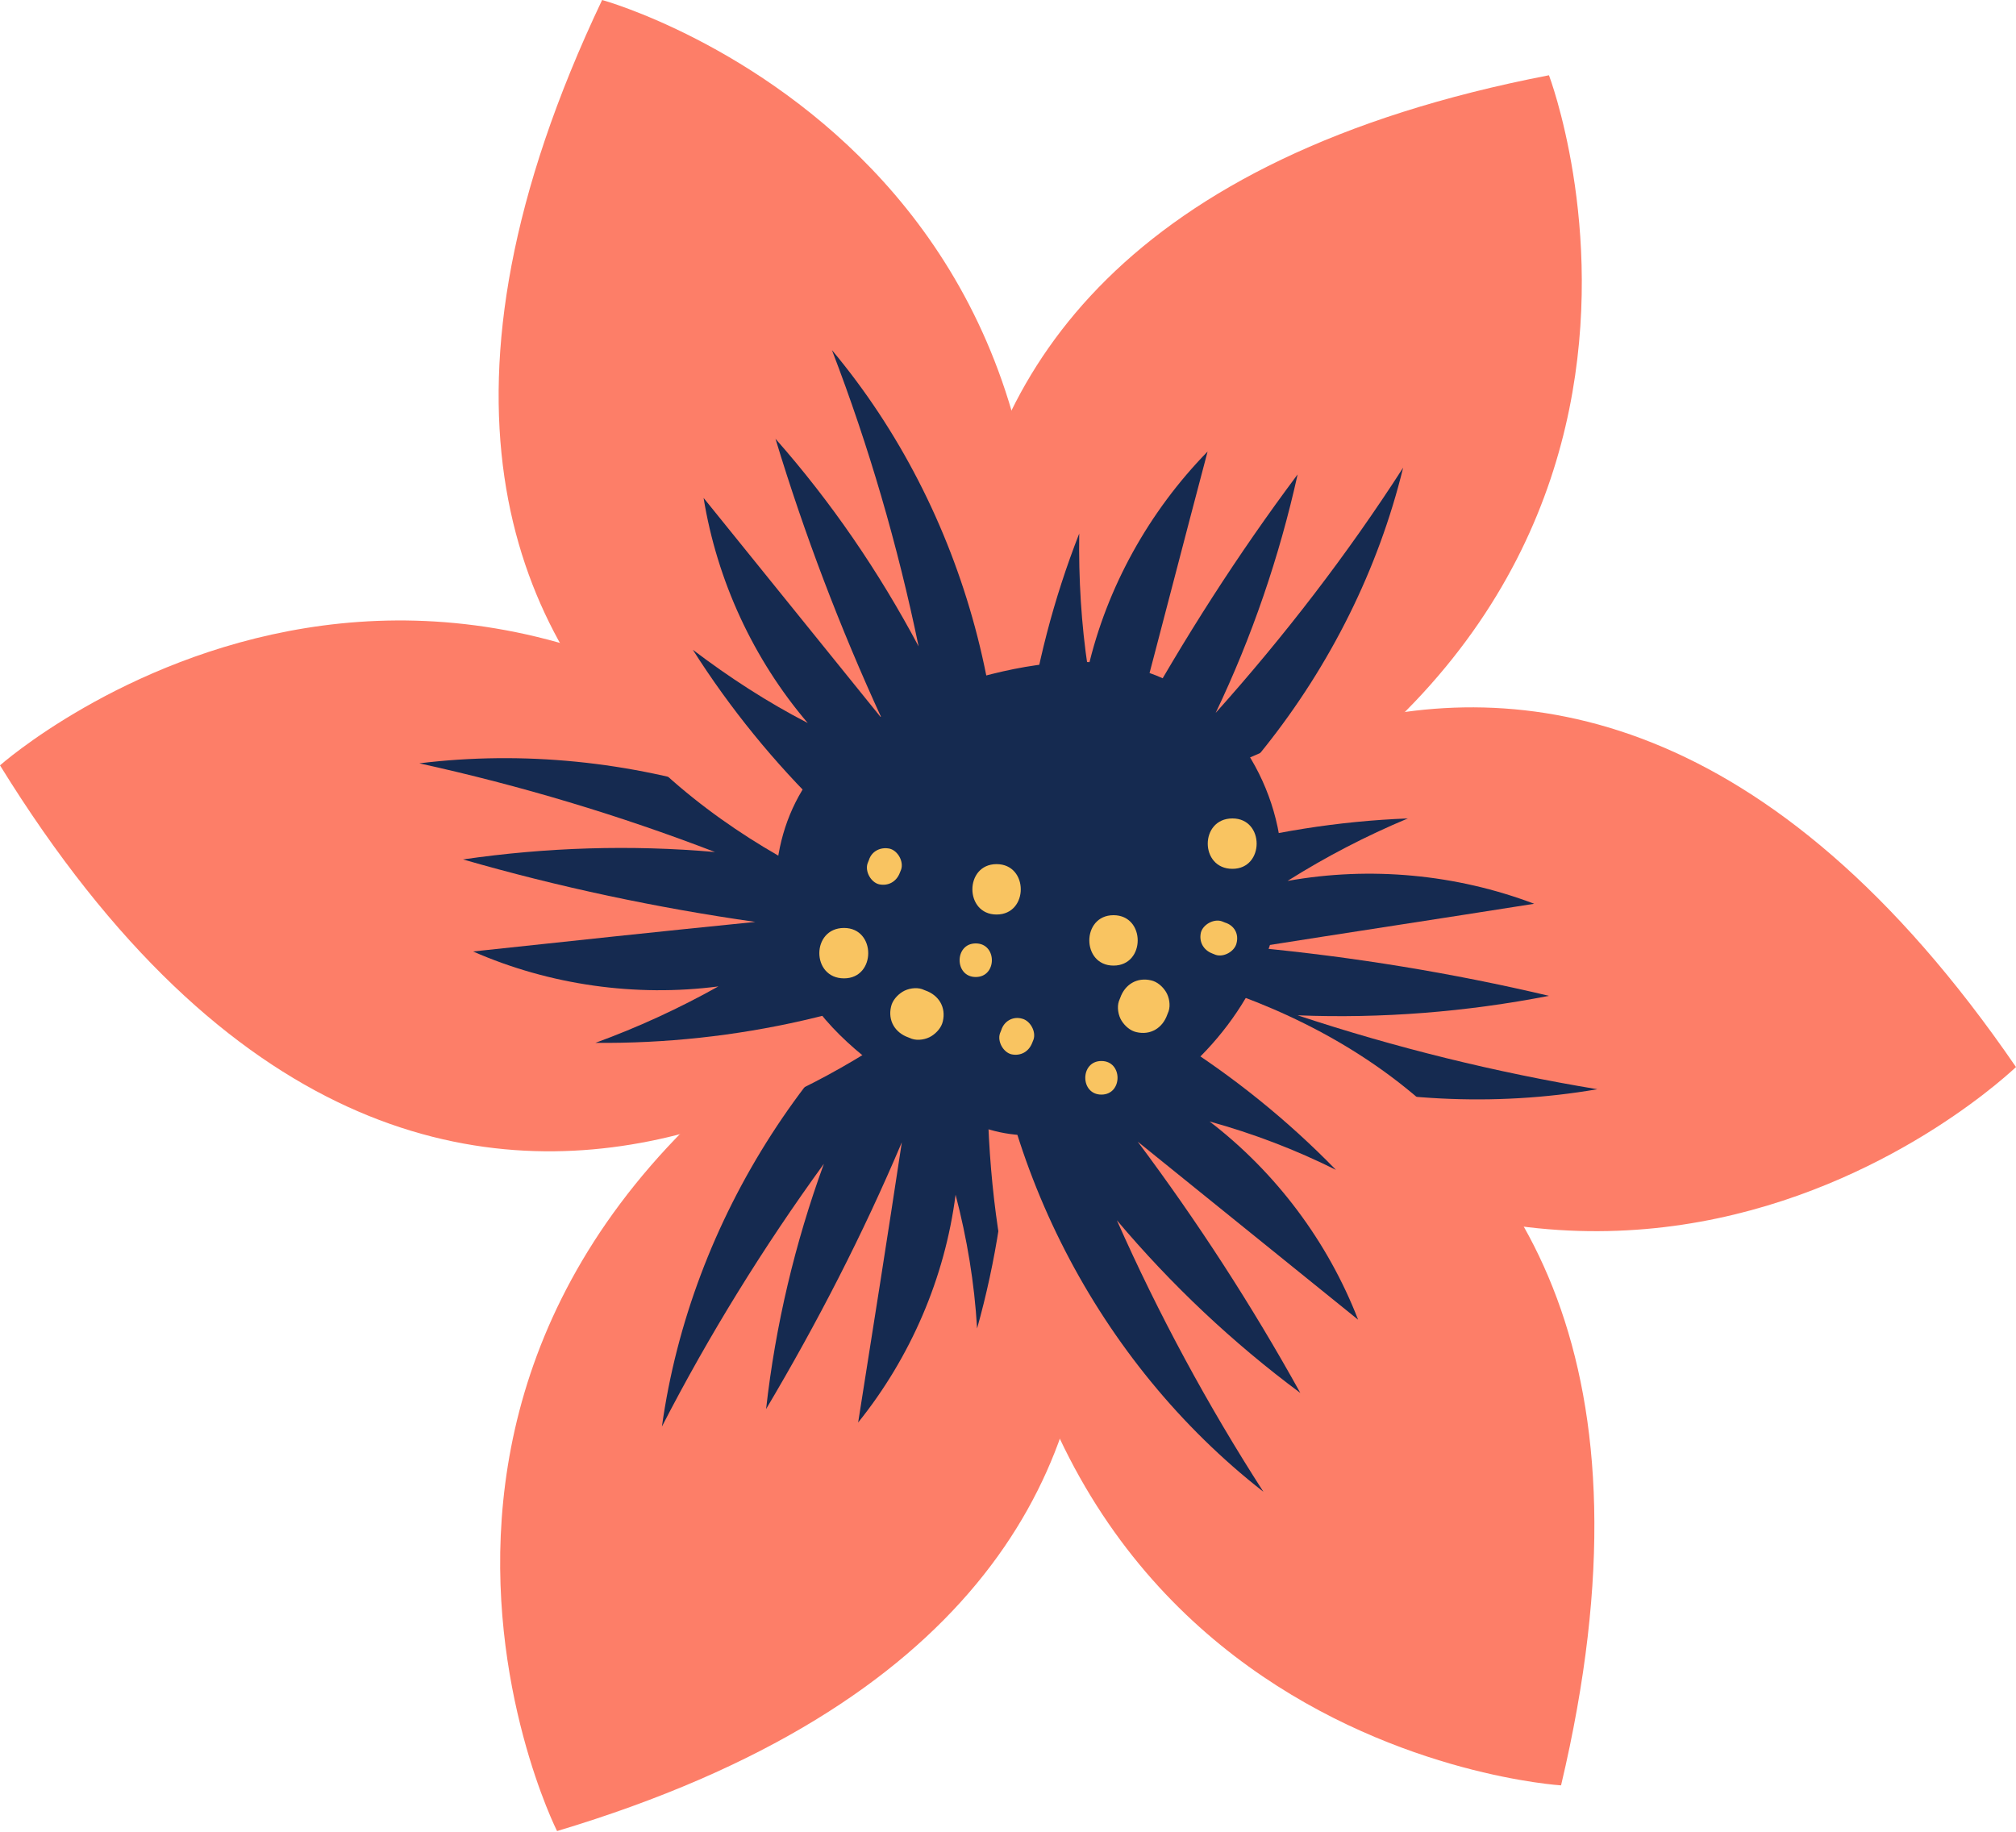
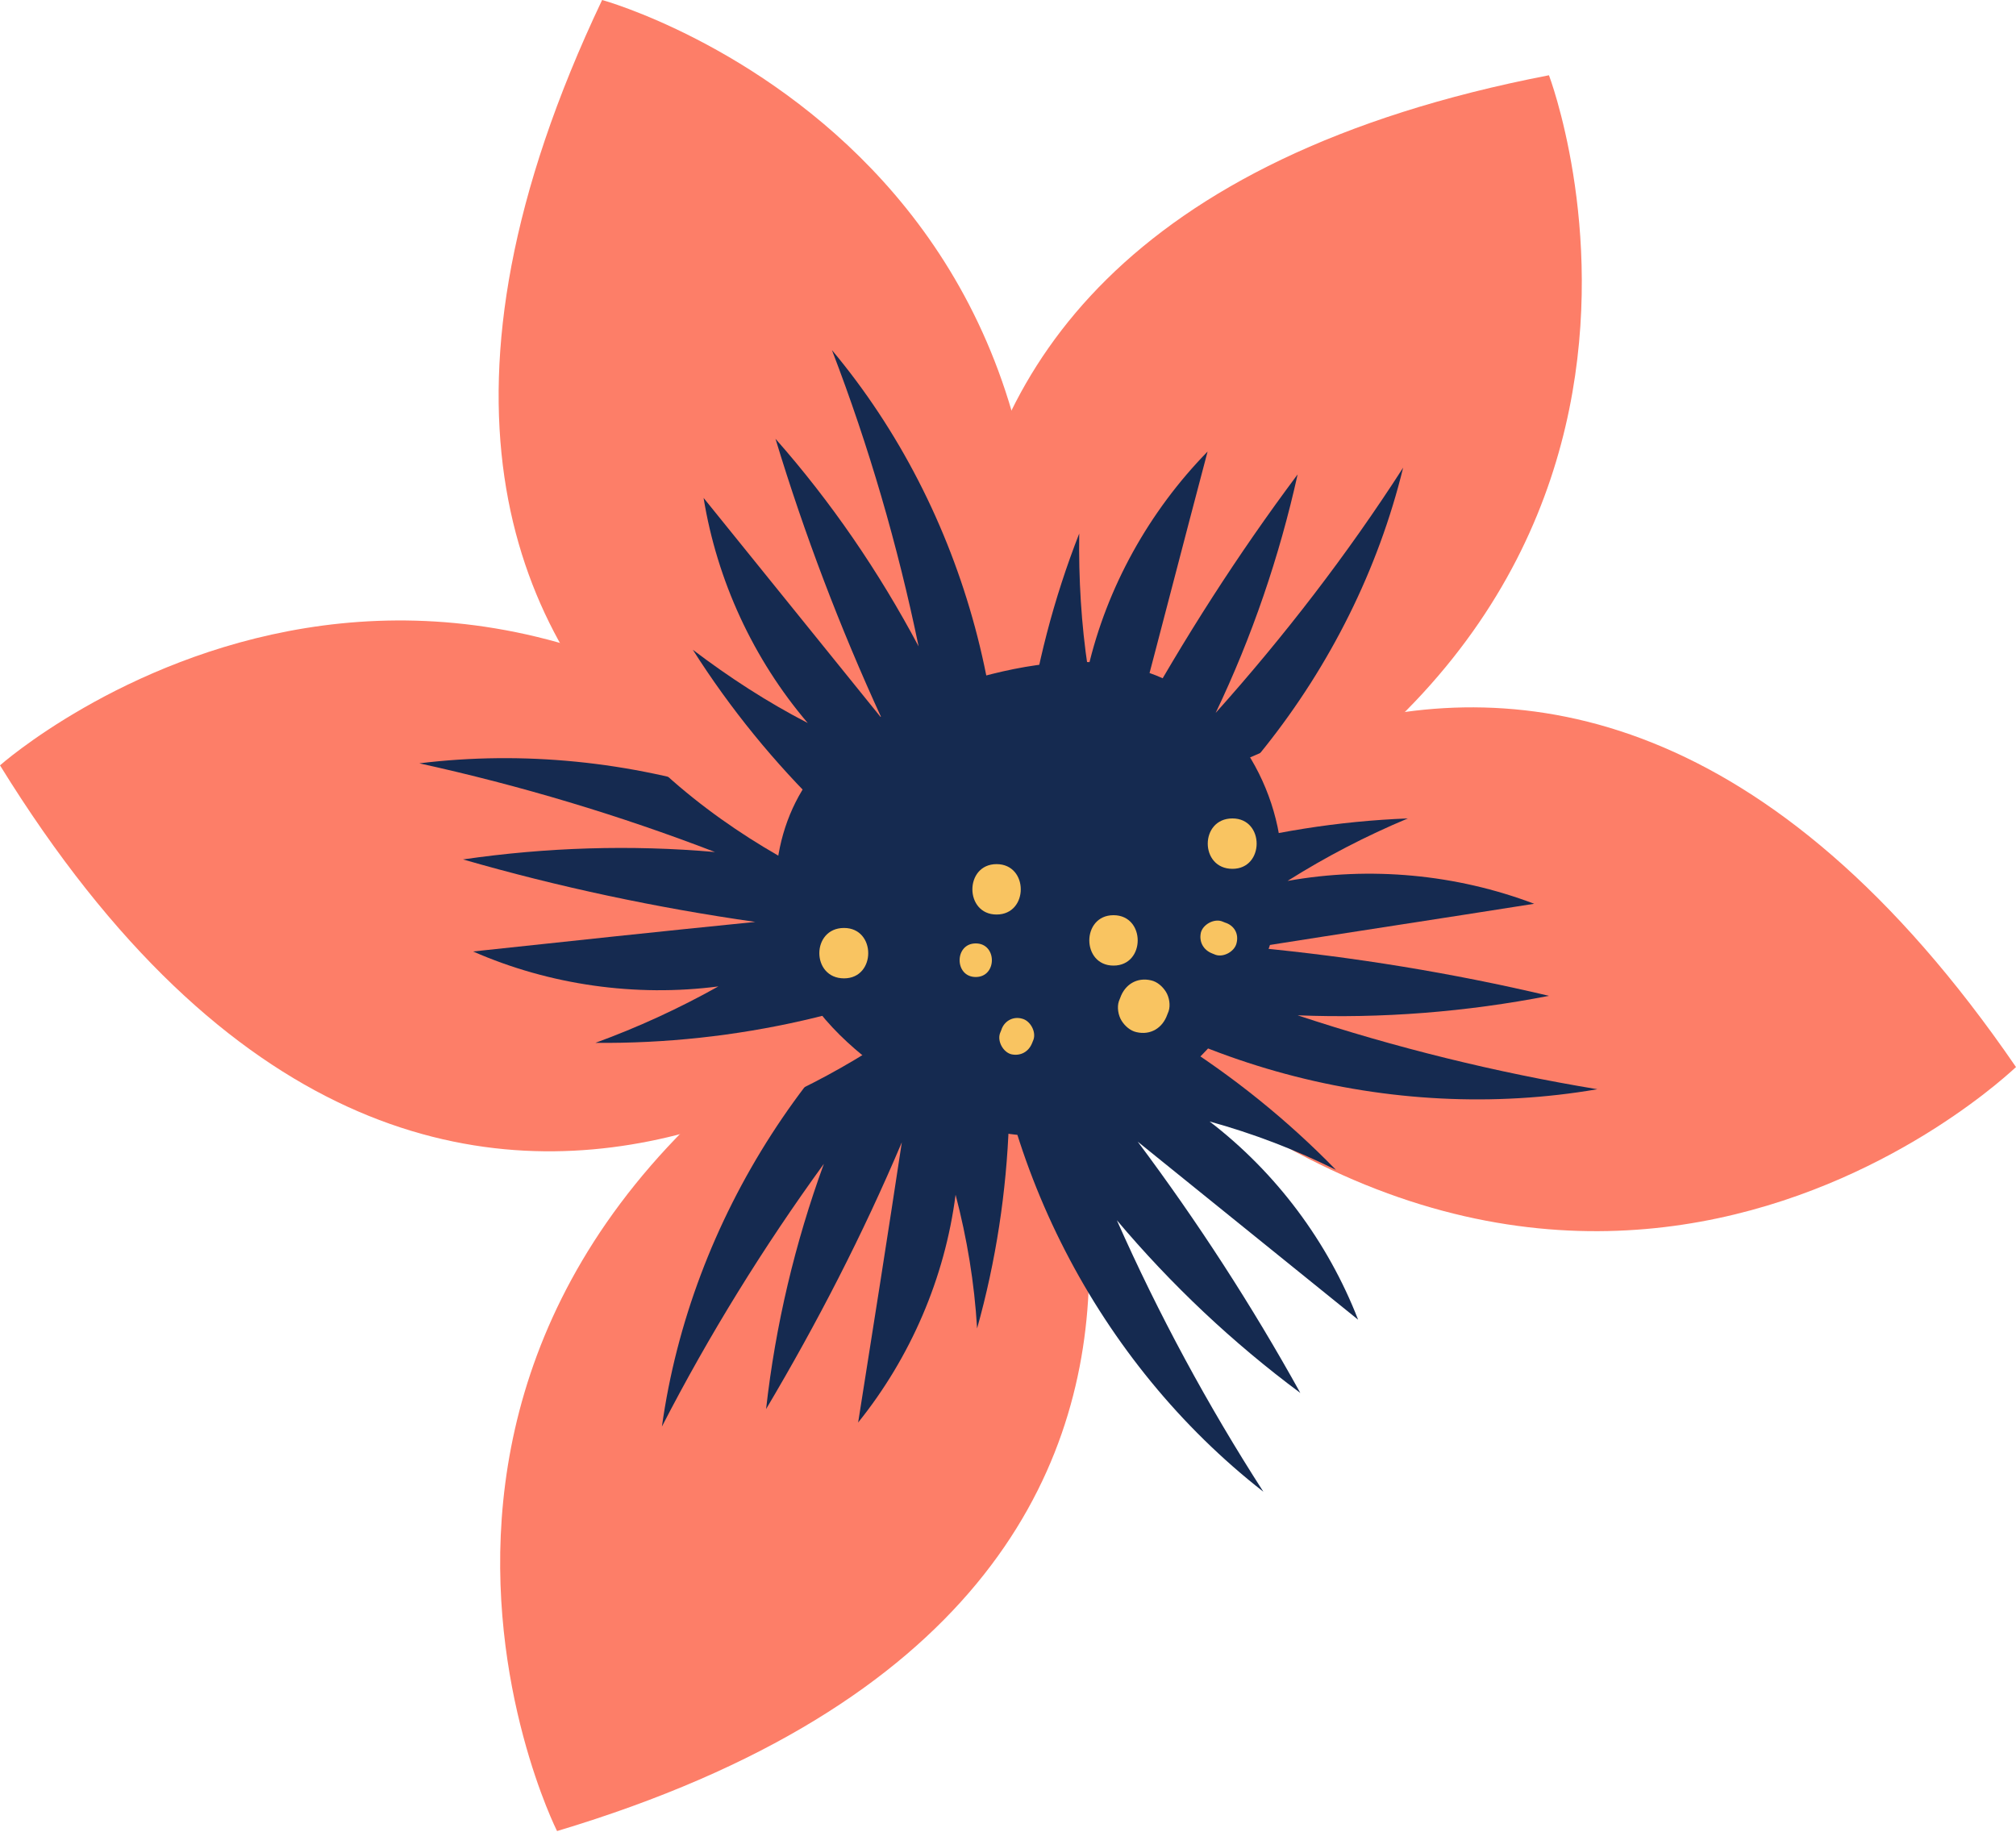
<svg xmlns="http://www.w3.org/2000/svg" enable-background="new 0 0 300 272.6" fill="#000000" id="Layer_1" version="1.1" viewBox="0 0 300 272.6" x="0px" xml:space="preserve" y="0px">
  <g>
    <g id="change1_1">
      <path d="M151.7,139.3c0,0-48-103.6,78.8-128.1C230.5,11.2,264.8,101.1,151.7,139.3z" fill="#fd7e68" />
    </g>
    <g id="change2_1">
      <path d="M161.9,99.5c2.8-12.1,9.1-23.4,17.8-32.3c-3.6,13.6-7.1,27.2-10.7,40.8c7.2-13,15.2-25.5,24.1-37.4   c-2.7,12.2-6.8,24.2-12.2,35.5c10.2-11.4,19.6-23.6,27.9-36.5c-7.4,30.3-28.6,57-56.6,71c-2.1-20.7,0.8-41.8,8.4-61.2   C160.5,86.1,160.9,92.9,161.9,99.5z" fill="#152a50" />
    </g>
    <g id="change1_2">
      <path d="M151.1,137.6c0,0,75.9-85.3,148.9,21.2C300,158.7,231.2,226,151.1,137.6z" fill="#fd7e68" />
    </g>
    <g id="change2_2">
      <path d="M191.6,131.1c12.3-2.2,25.1-1,36.7,3.4c-13.9,2.2-27.8,4.3-41.7,6.5c14.8,1.4,29.5,3.8,43.9,7.2   c-12.3,2.4-24.9,3.4-37.4,2.9c14.5,4.8,29.5,8.5,44.6,11c-30.8,5.3-63.7-3.5-87.6-23.6c18.1-10.1,38.7-15.9,59.4-16.7   C203.3,124.4,197.3,127.5,191.6,131.1z" fill="#152a50" />
    </g>
    <g id="change1_3">
      <path d="M148.4,137.1c0,0,58.2,98.3-65.5,135.4C82.9,272.6,39.7,186.5,148.4,137.1z" fill="#fd7e68" />
    </g>
    <g id="change2_3">
      <path d="M142.2,177.8c-1.6,12.4-6.7,24.2-14.5,33.9c2.2-13.9,4.4-27.8,6.5-41.7c-5.8,13.7-12.6,26.9-20.2,39.7   c1.4-12.5,4.3-24.7,8.6-36.5c-9,12.4-17.1,25.5-24.1,39.1c4.3-30.9,22.8-59.6,49.1-76.3c4.1,20.4,3.4,41.7-2.2,61.7   C145,190.9,143.9,184.3,142.2,177.8z" fill="#152a50" />
    </g>
    <g id="change1_4">
      <path d="M147.7,142.2c0,0-79.9,81.6-147.7-28.3C0,113.9,72,50,147.7,142.2z" fill="#fd7e68" />
    </g>
    <g id="change2_4">
      <path d="M106.9,146.8c-12.3,1.6-25.1-0.2-36.5-5.2c14-1.5,28-3,42-4.4c-14.7-2.1-29.3-5.2-43.5-9.3   c12.4-1.8,25-2.2,37.5-1.1c-14.3-5.5-29-9.9-44-13.2c31-3.8,63.4,6.6,86.4,27.8c-18.6,9.3-39.4,14-60.2,13.8   C94.9,152.9,101,150.1,106.9,146.8z" fill="#152a50" />
    </g>
    <g id="change1_5">
      <path d="M146.1,139.4c0,0-111.9-22.8-56.5-139.4C89.7,0,182.4,25.7,146.1,139.4z" fill="#fd7e68" />
    </g>
    <g id="change2_5">
      <path d="M120.2,107.6c-8.1-9.5-13.5-21.2-15.5-33.5c8.8,10.9,17.7,21.9,26.5,32.8c-6.2-13.5-11.5-27.4-15.8-41.6   c8.3,9.4,15.4,19.8,21.3,30.9c-3.1-15-7.4-29.8-12.9-44.1c20,23.9,28.9,56.9,23.6,87.6c-17.9-10.6-33.2-25.5-44.3-43   C108.5,100.8,114.2,104.5,120.2,107.6z" fill="#152a50" />
    </g>
    <g id="change1_6">
-       <path d="M147.9,141.2c0,0,114.2-1.2,84.4,124.5C232.4,265.7,136.3,260,147.9,141.2z" fill="#fd7e68" />
-     </g>
+       </g>
    <g id="change2_6">
      <path d="M180,166.9c9.9,7.6,17.6,17.9,22.1,29.5c-10.9-8.8-21.9-17.7-32.8-26.5c8.9,11.9,17,24.4,24.2,37.4   c-10.1-7.5-19.2-16.1-27.3-25.7c6.2,14,13.5,27.5,21.8,40.4c-24.6-19.2-40.2-49.5-41.5-80.7c19.7,6.6,37.8,17.9,52.3,32.8   C192.8,171.1,186.5,168.7,180,166.9z" fill="#152a50" />
    </g>
    <g id="change3_1">
      <path d="M148.8,168.5c8.1,1.7,16.6-1.2,23.4-5.9c10.6-7.3,18.3-19.4,18.6-32.3s-7.7-26-19.9-30.2   c-8.5-2.9-18-1.4-26.6,1.1c-9.1,2.7-18.3,7-23.8,14.7c-6.4,8.9-6.7,21.5-1.2,30.9c4.1,7.1,11,12.2,18,16.5   C140.8,165.5,144.6,167.6,148.8,168.5z" fill="#152a50" />
    </g>
    <g>
      <g>
        <g id="change4_1">
-           <path d="M129.3,128c-0.1,0.2-0.1,0.3-0.2,0.5c-0.4,1.2,0.5,2.8,1.7,3.1c1.4,0.3,2.6-0.4,3.1-1.7     c0.1-0.2,0.1-0.3,0.2-0.5c0.4-1.2-0.5-2.8-1.7-3.1C131,126,129.7,126.7,129.3,128L129.3,128z" fill="#f9c461" />
-         </g>
+           </g>
      </g>
      <g>
        <g id="change4_2">
          <path d="M149,153.3c-0.1,0.2-0.1,0.3-0.2,0.5c-0.4,1.2,0.5,2.8,1.7,3.1c1.4,0.3,2.6-0.4,3.1-1.7     c0.1-0.2,0.1-0.3,0.2-0.5c0.4-1.2-0.5-2.8-1.7-3.1C150.7,151.2,149.4,152,149,153.3L149,153.3z" fill="#f9c461" />
        </g>
      </g>
      <g>
        <g id="change4_3">
          <path d="M145.2,145.4c3.2,0,3.2-5,0-5C142,140.4,142,145.4,145.2,145.4L145.2,145.4z" fill="#f9c461" />
        </g>
      </g>
      <g>
        <g id="change4_4">
-           <path d="M163.9,162.9c3.2,0,3.2-5,0-5C160.7,157.9,160.7,162.9,163.9,162.9L163.9,162.9z" fill="#f9c461" />
-         </g>
+           </g>
      </g>
      <g>
        <g id="change4_5">
          <path d="M182.3,137.3c-0.2-0.1-0.3-0.1-0.5-0.2c-1.2-0.4-2.8,0.5-3.1,1.7c-0.3,1.4,0.4,2.6,1.7,3.1     c0.2,0.1,0.3,0.1,0.5,0.2c1.2,0.4,2.8-0.5,3.1-1.7C184.4,138.9,183.6,137.7,182.3,137.3L182.3,137.3z" fill="#f9c461" />
        </g>
      </g>
    </g>
    <g>
      <g>
        <g id="change4_6">
-           <path d="M135.2,154.4c0.2,0.1,0.3,0.1,0.5,0.2c0.9,0.3,2.1,0.1,2.9-0.4c0.8-0.5,1.5-1.3,1.7-2.2     c0.5-2.1-0.6-3.9-2.6-4.6c-0.2-0.1-0.3-0.1-0.5-0.2c-0.9-0.3-2.1-0.1-2.9,0.4c-0.8,0.5-1.5,1.3-1.7,2.2     C132.1,151.9,133.2,153.7,135.2,154.4L135.2,154.4z" fill="#f9c461" />
-         </g>
+           </g>
      </g>
      <g>
        <g id="change4_7">
          <path d="M148.3,136.1c4.8,0,4.8-7.5,0-7.5C143.5,128.6,143.5,136.1,148.3,136.1L148.3,136.1z" fill="#f9c461" />
        </g>
      </g>
      <g>
        <g id="change4_8">
          <path d="M165.7,143.7c4.8,0,4.8-7.5,0-7.5C160.9,136.2,160.9,143.7,165.7,143.7L165.7,143.7z" fill="#f9c461" />
        </g>
      </g>
      <g>
        <g id="change4_9">
          <path d="M183.4,129.3c4.8,0,4.8-7.5,0-7.5C178.5,121.8,178.5,129.3,183.4,129.3L183.4,129.3z" fill="#f9c461" />
        </g>
      </g>
      <g>
        <g id="change4_10">
          <path d="M166.7,148.5c-0.1,0.2-0.1,0.3-0.2,0.5c-0.3,0.9-0.1,2.1,0.4,2.9c0.5,0.8,1.3,1.5,2.2,1.7     c2.1,0.5,3.9-0.6,4.6-2.6c0.1-0.2,0.1-0.3,0.2-0.5c0.3-0.9,0.1-2.1-0.4-2.9c-0.5-0.8-1.3-1.5-2.2-1.7     C169.2,145.4,167.4,146.5,166.7,148.5L166.7,148.5z" fill="#f9c461" />
        </g>
      </g>
      <g>
        <g id="change4_11">
          <path d="M125.6,145.6c4.8,0,4.8-7.5,0-7.5C120.7,138.1,120.7,145.6,125.6,145.6L125.6,145.6z" fill="#f9c461" />
        </g>
      </g>
    </g>
  </g>
</svg>